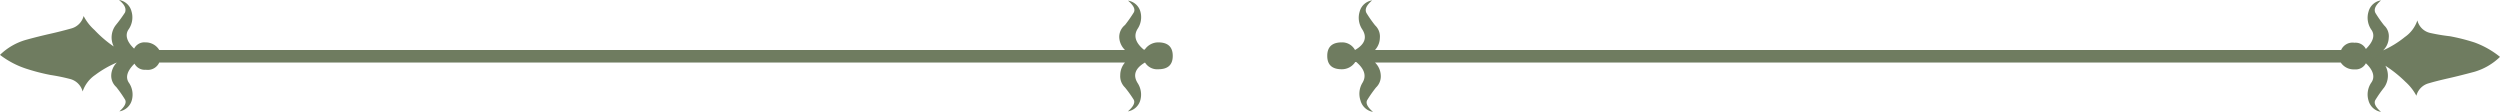
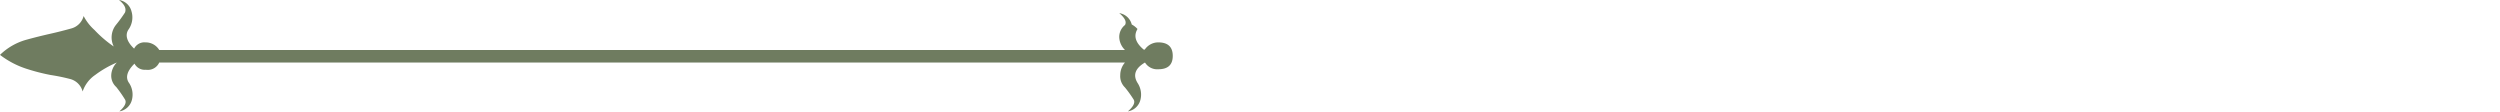
<svg xmlns="http://www.w3.org/2000/svg" viewBox="0 0 200 8.94">
  <g id="Layer_2" data-name="Layer 2">
    <g id="Layer_1-2" data-name="Layer 1">
-       <path d="M110,5a1.53,1.53,0,0,1,.46,1,1.23,1.23,0,0,1-.38,1,9.92,9.92,0,0,0-.7,1c-.14.24,0,.56.46.95a1.24,1.24,0,0,1-1-.91A1.68,1.68,0,0,1,109,6.62c.33-.55.16-1.1-.5-1.66h-.08a1.27,1.27,0,0,1-1.08.58c-.77,0-1.16-.35-1.16-1.07s.39-1.08,1.16-1.08A1.16,1.16,0,0,1,108.4,4c.77-.44,1-1,.58-1.65a1.68,1.68,0,0,1-.21-1.41,1.22,1.22,0,0,1,1-.91c-.45.39-.6.7-.46,1a9.92,9.92,0,0,0,.7,1,1.22,1.22,0,0,1,.38,1A1.48,1.48,0,0,1,110,4h77.29a1,1,0,0,1,1.07-.58.92.92,0,0,1,.91.5c.61-.61.75-1.13.42-1.57a1.68,1.68,0,0,1-.21-1.41,1.22,1.22,0,0,1,1-.91c-.44.39-.59.7-.45,1a9.92,9.92,0,0,0,.7,1,1.18,1.18,0,0,1,.37,1,1.47,1.47,0,0,1-.45,1,7.92,7.92,0,0,0,1.74-1.07,2.63,2.63,0,0,0,1-1.33,1.36,1.36,0,0,0,1,1A15,15,0,0,0,196,2.9a15.76,15.76,0,0,1,1.94.49A7.06,7.06,0,0,1,200,4.55a4.91,4.91,0,0,1-2.07,1.2c-.72.19-1.38.36-2,.5s-1.15.27-1.62.41a1.39,1.39,0,0,0-1,1,4,4,0,0,0-.87-1.11,9.9,9.9,0,0,0-1.61-1.29A1.64,1.64,0,0,1,190.73,7a9.92,9.92,0,0,0-.7,1c-.14.24,0,.56.45.95a1.24,1.24,0,0,1-1-.91,1.68,1.68,0,0,1,.21-1.41c.33-.44.19-1-.42-1.57a.92.92,0,0,1-.91.49A1.24,1.24,0,0,1,187.26,5Z" fill="#6f7c60" />
-       <path d="M90,4a1.51,1.51,0,0,1-.46-1A1.22,1.22,0,0,1,90,2a11.11,11.11,0,0,0,.7-1c.14-.25,0-.56-.46-.95a1.22,1.22,0,0,1,1,.91A1.68,1.68,0,0,1,91,2.32c-.33.55-.16,1.1.5,1.65h.08a1.3,1.3,0,0,1,1.08-.58c.77,0,1.16.36,1.16,1.08s-.39,1.07-1.16,1.07A1.14,1.14,0,0,1,91.6,5c-.77.45-1,1-.58,1.66A1.68,1.68,0,0,1,91.23,8a1.24,1.24,0,0,1-1,.91c.45-.39.6-.71.46-.95A9.92,9.92,0,0,0,90,7a1.25,1.25,0,0,1-.38-1A1.53,1.53,0,0,1,90,5H12.74a1,1,0,0,1-1.07.58.92.92,0,0,1-.91-.49c-.61.6-.75,1.13-.42,1.57A1.68,1.68,0,0,1,10.55,8a1.24,1.24,0,0,1-1,.91c.44-.39.59-.71.45-.95a9.92,9.92,0,0,0-.7-1A1.21,1.21,0,0,1,8.9,6a1.52,1.52,0,0,1,.45-1A8.37,8.37,0,0,0,7.61,6a2.61,2.61,0,0,0-1,1.32,1.39,1.39,0,0,0-1-1A15.19,15.19,0,0,0,4.05,6a15.9,15.9,0,0,1-1.94-.5A7,7,0,0,1,0,4.39a4.91,4.91,0,0,1,2.07-1.2c.72-.2,1.38-.36,2-.5s1.15-.28,1.62-.41a1.39,1.39,0,0,0,1-1,3.88,3.88,0,0,0,.87,1.12A9.34,9.34,0,0,0,9.1,3.72,1.62,1.62,0,0,1,9.27,2,11.11,11.11,0,0,0,10,1C10.11.7,10,.39,9.52,0a1.22,1.22,0,0,1,1,.91,1.68,1.68,0,0,1-.21,1.41c-.33.44-.19,1,.42,1.57a.92.92,0,0,1,.91-.5A1.27,1.27,0,0,1,12.74,4Z" fill="#6f7c60" />
+       <path d="M90,4a1.51,1.51,0,0,1-.46-1A1.22,1.22,0,0,1,90,2c.14-.25,0-.56-.46-.95a1.22,1.22,0,0,1,1,.91A1.68,1.68,0,0,1,91,2.32c-.33.55-.16,1.1.5,1.65h.08a1.3,1.3,0,0,1,1.08-.58c.77,0,1.16.36,1.16,1.08s-.39,1.07-1.16,1.07A1.14,1.14,0,0,1,91.6,5c-.77.45-1,1-.58,1.66A1.68,1.68,0,0,1,91.23,8a1.24,1.24,0,0,1-1,.91c.45-.39.6-.71.46-.95A9.92,9.92,0,0,0,90,7a1.25,1.25,0,0,1-.38-1A1.53,1.53,0,0,1,90,5H12.74a1,1,0,0,1-1.07.58.92.92,0,0,1-.91-.49c-.61.6-.75,1.13-.42,1.57A1.68,1.68,0,0,1,10.55,8a1.24,1.24,0,0,1-1,.91c.44-.39.59-.71.45-.95a9.92,9.92,0,0,0-.7-1A1.21,1.21,0,0,1,8.9,6a1.52,1.52,0,0,1,.45-1A8.37,8.37,0,0,0,7.61,6a2.61,2.61,0,0,0-1,1.32,1.39,1.39,0,0,0-1-1A15.19,15.19,0,0,0,4.05,6a15.9,15.9,0,0,1-1.94-.5A7,7,0,0,1,0,4.39a4.91,4.91,0,0,1,2.07-1.2c.72-.2,1.38-.36,2-.5s1.15-.28,1.62-.41a1.39,1.39,0,0,0,1-1,3.88,3.88,0,0,0,.87,1.12A9.34,9.34,0,0,0,9.1,3.72,1.62,1.62,0,0,1,9.27,2,11.11,11.11,0,0,0,10,1C10.11.7,10,.39,9.52,0a1.22,1.22,0,0,1,1,.91,1.68,1.68,0,0,1-.21,1.41c-.33.44-.19,1,.42,1.57a.92.92,0,0,1,.91-.5A1.27,1.27,0,0,1,12.74,4Z" fill="#6f7c60" />
    </g>
  </g>
</svg>